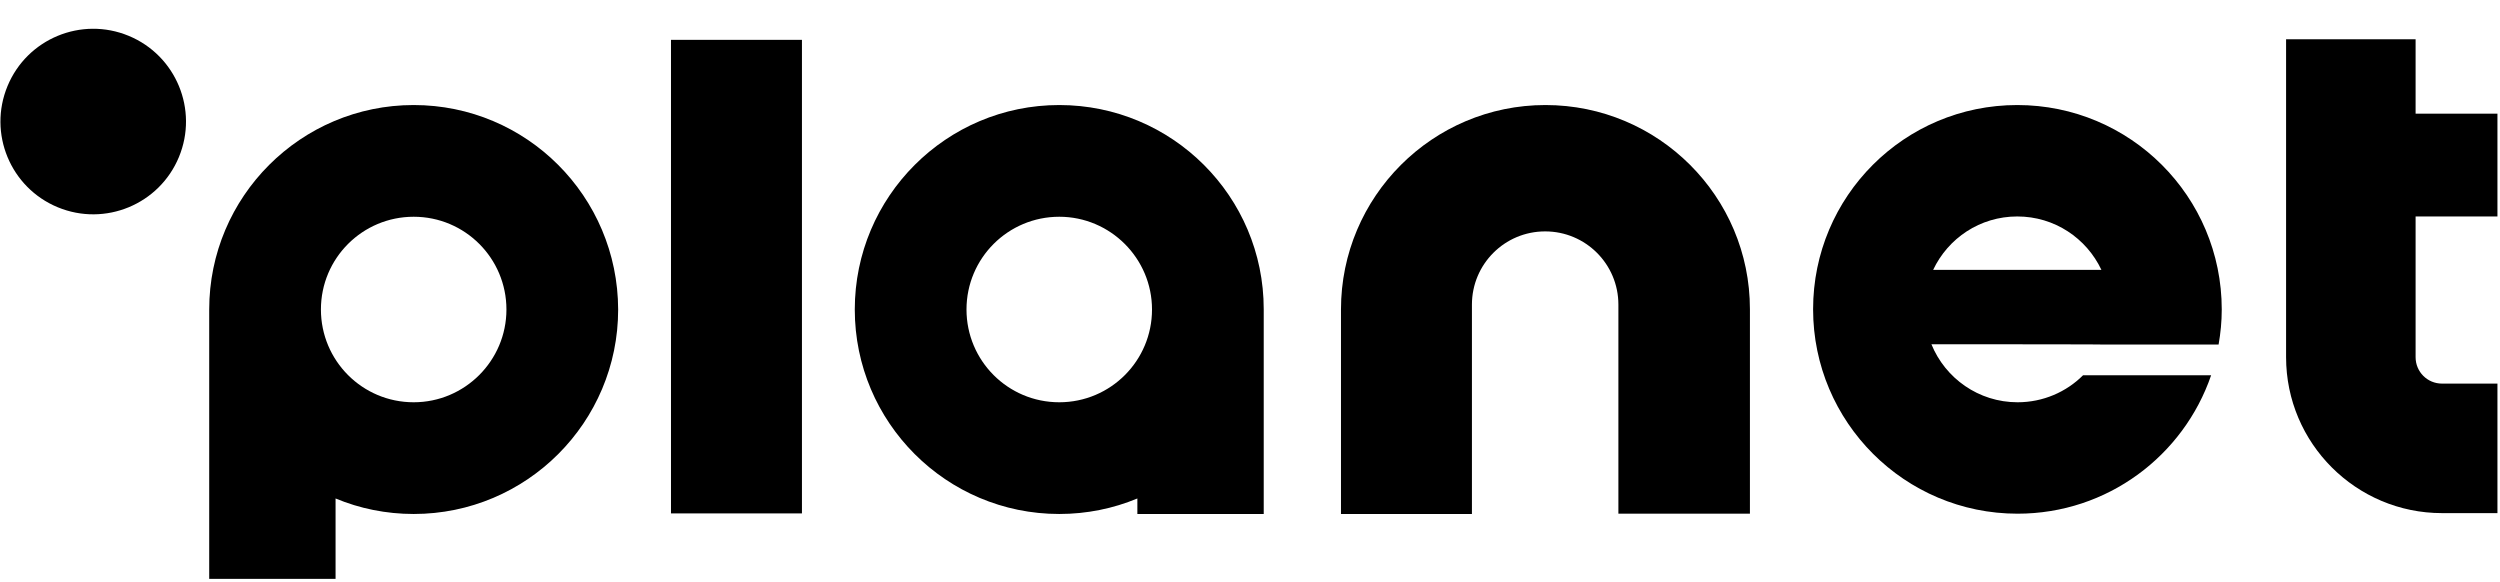
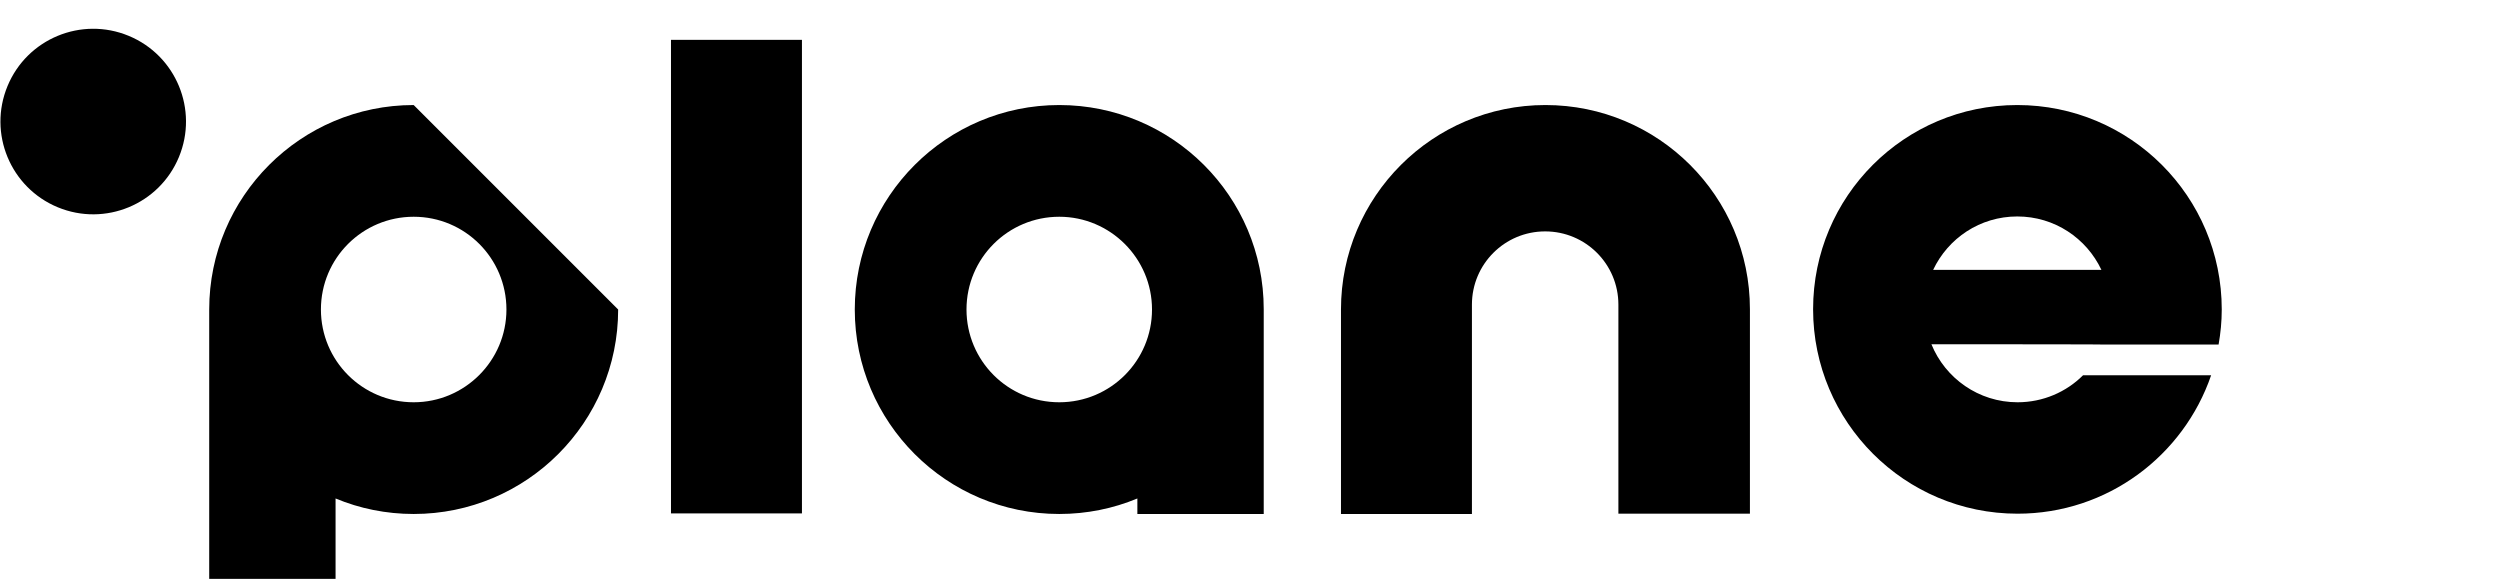
<svg xmlns="http://www.w3.org/2000/svg" width="657" height="153" viewBox="0 0 657 153" fill="none">
  <path d="M210.751 10.472H176.336V134.923H210.751V10.472Z" fill="black" />
  <path d="M530.141 27.604C500.482 27.604 476.482 51.604 476.482 81.263C476.482 110.923 500.557 134.998 530.217 134.998C553.839 134.998 573.839 119.753 581.084 98.622H547.424C543.047 102.999 536.934 105.716 530.217 105.716C519.953 105.716 511.198 99.376 507.576 90.471C507.576 90.471 552.858 90.471 552.783 90.546H583.046C583.575 87.528 583.876 84.509 583.876 81.339C583.876 51.604 559.801 27.604 530.141 27.604ZM508.029 70.924C511.953 62.622 520.33 56.886 530.141 56.886C539.953 56.886 548.33 62.622 552.254 70.924H508.029Z" fill="black" />
-   <path d="M656.328 56.886V29.868H634.819V10.321H600.782V93.867C600.782 116.508 619.196 134.847 641.762 134.847H656.328V100.81H641.762C637.913 100.81 634.819 97.716 634.819 93.867V56.886H656.328Z" fill="black" />
  <path d="M278.372 27.604C248.712 27.604 224.637 51.679 224.637 81.339C224.637 110.999 248.712 135.074 278.372 135.074C285.617 135.074 292.561 133.64 298.9 130.998V135.074H332.107V81.263C332.107 51.604 308.032 27.604 278.372 27.604ZM278.372 105.716C264.863 105.716 253.995 94.773 253.995 81.339C253.995 67.83 264.939 56.962 278.372 56.962C291.806 56.962 302.749 67.905 302.749 81.339C302.749 94.773 291.882 105.716 278.372 105.716Z" fill="black" />
-   <path d="M108.715 27.604C79.055 27.604 54.98 51.679 54.98 81.339V152.13H88.187V130.998C94.527 133.64 101.47 135.074 108.715 135.074C138.375 135.074 162.45 110.999 162.45 81.339C162.374 51.604 138.375 27.604 108.715 27.604ZM108.715 105.716C95.206 105.716 84.338 94.773 84.338 81.339C84.338 67.83 95.281 56.962 108.715 56.962C122.224 56.962 133.092 67.905 133.092 81.339C133.092 94.773 122.149 105.716 108.715 105.716Z" fill="black" />
+   <path d="M108.715 27.604C79.055 27.604 54.98 51.679 54.98 81.339V152.13H88.187V130.998C94.527 133.64 101.47 135.074 108.715 135.074C138.375 135.074 162.45 110.999 162.45 81.339ZM108.715 105.716C95.206 105.716 84.338 94.773 84.338 81.339C84.338 67.83 95.281 56.962 108.715 56.962C122.224 56.962 133.092 67.905 133.092 81.339C133.092 94.773 122.149 105.716 108.715 105.716Z" fill="black" />
  <path d="M406.144 27.604C376.484 27.604 352.409 51.679 352.409 81.339V135.074H386.823V80.056C386.823 69.415 395.427 60.811 406.068 60.811C416.71 60.811 425.313 69.415 425.313 80.056V134.998H459.879V81.263C459.879 51.604 435.804 27.604 406.144 27.604Z" fill="black" />
  <path d="M47.021 41.273C52.174 28.834 46.267 14.574 33.828 9.422C21.39 4.269 7.13 10.176 1.978 22.614C-3.175 35.053 2.732 49.313 15.17 54.465C27.609 59.618 41.869 53.711 47.021 41.273Z" fill="black" />
</svg>